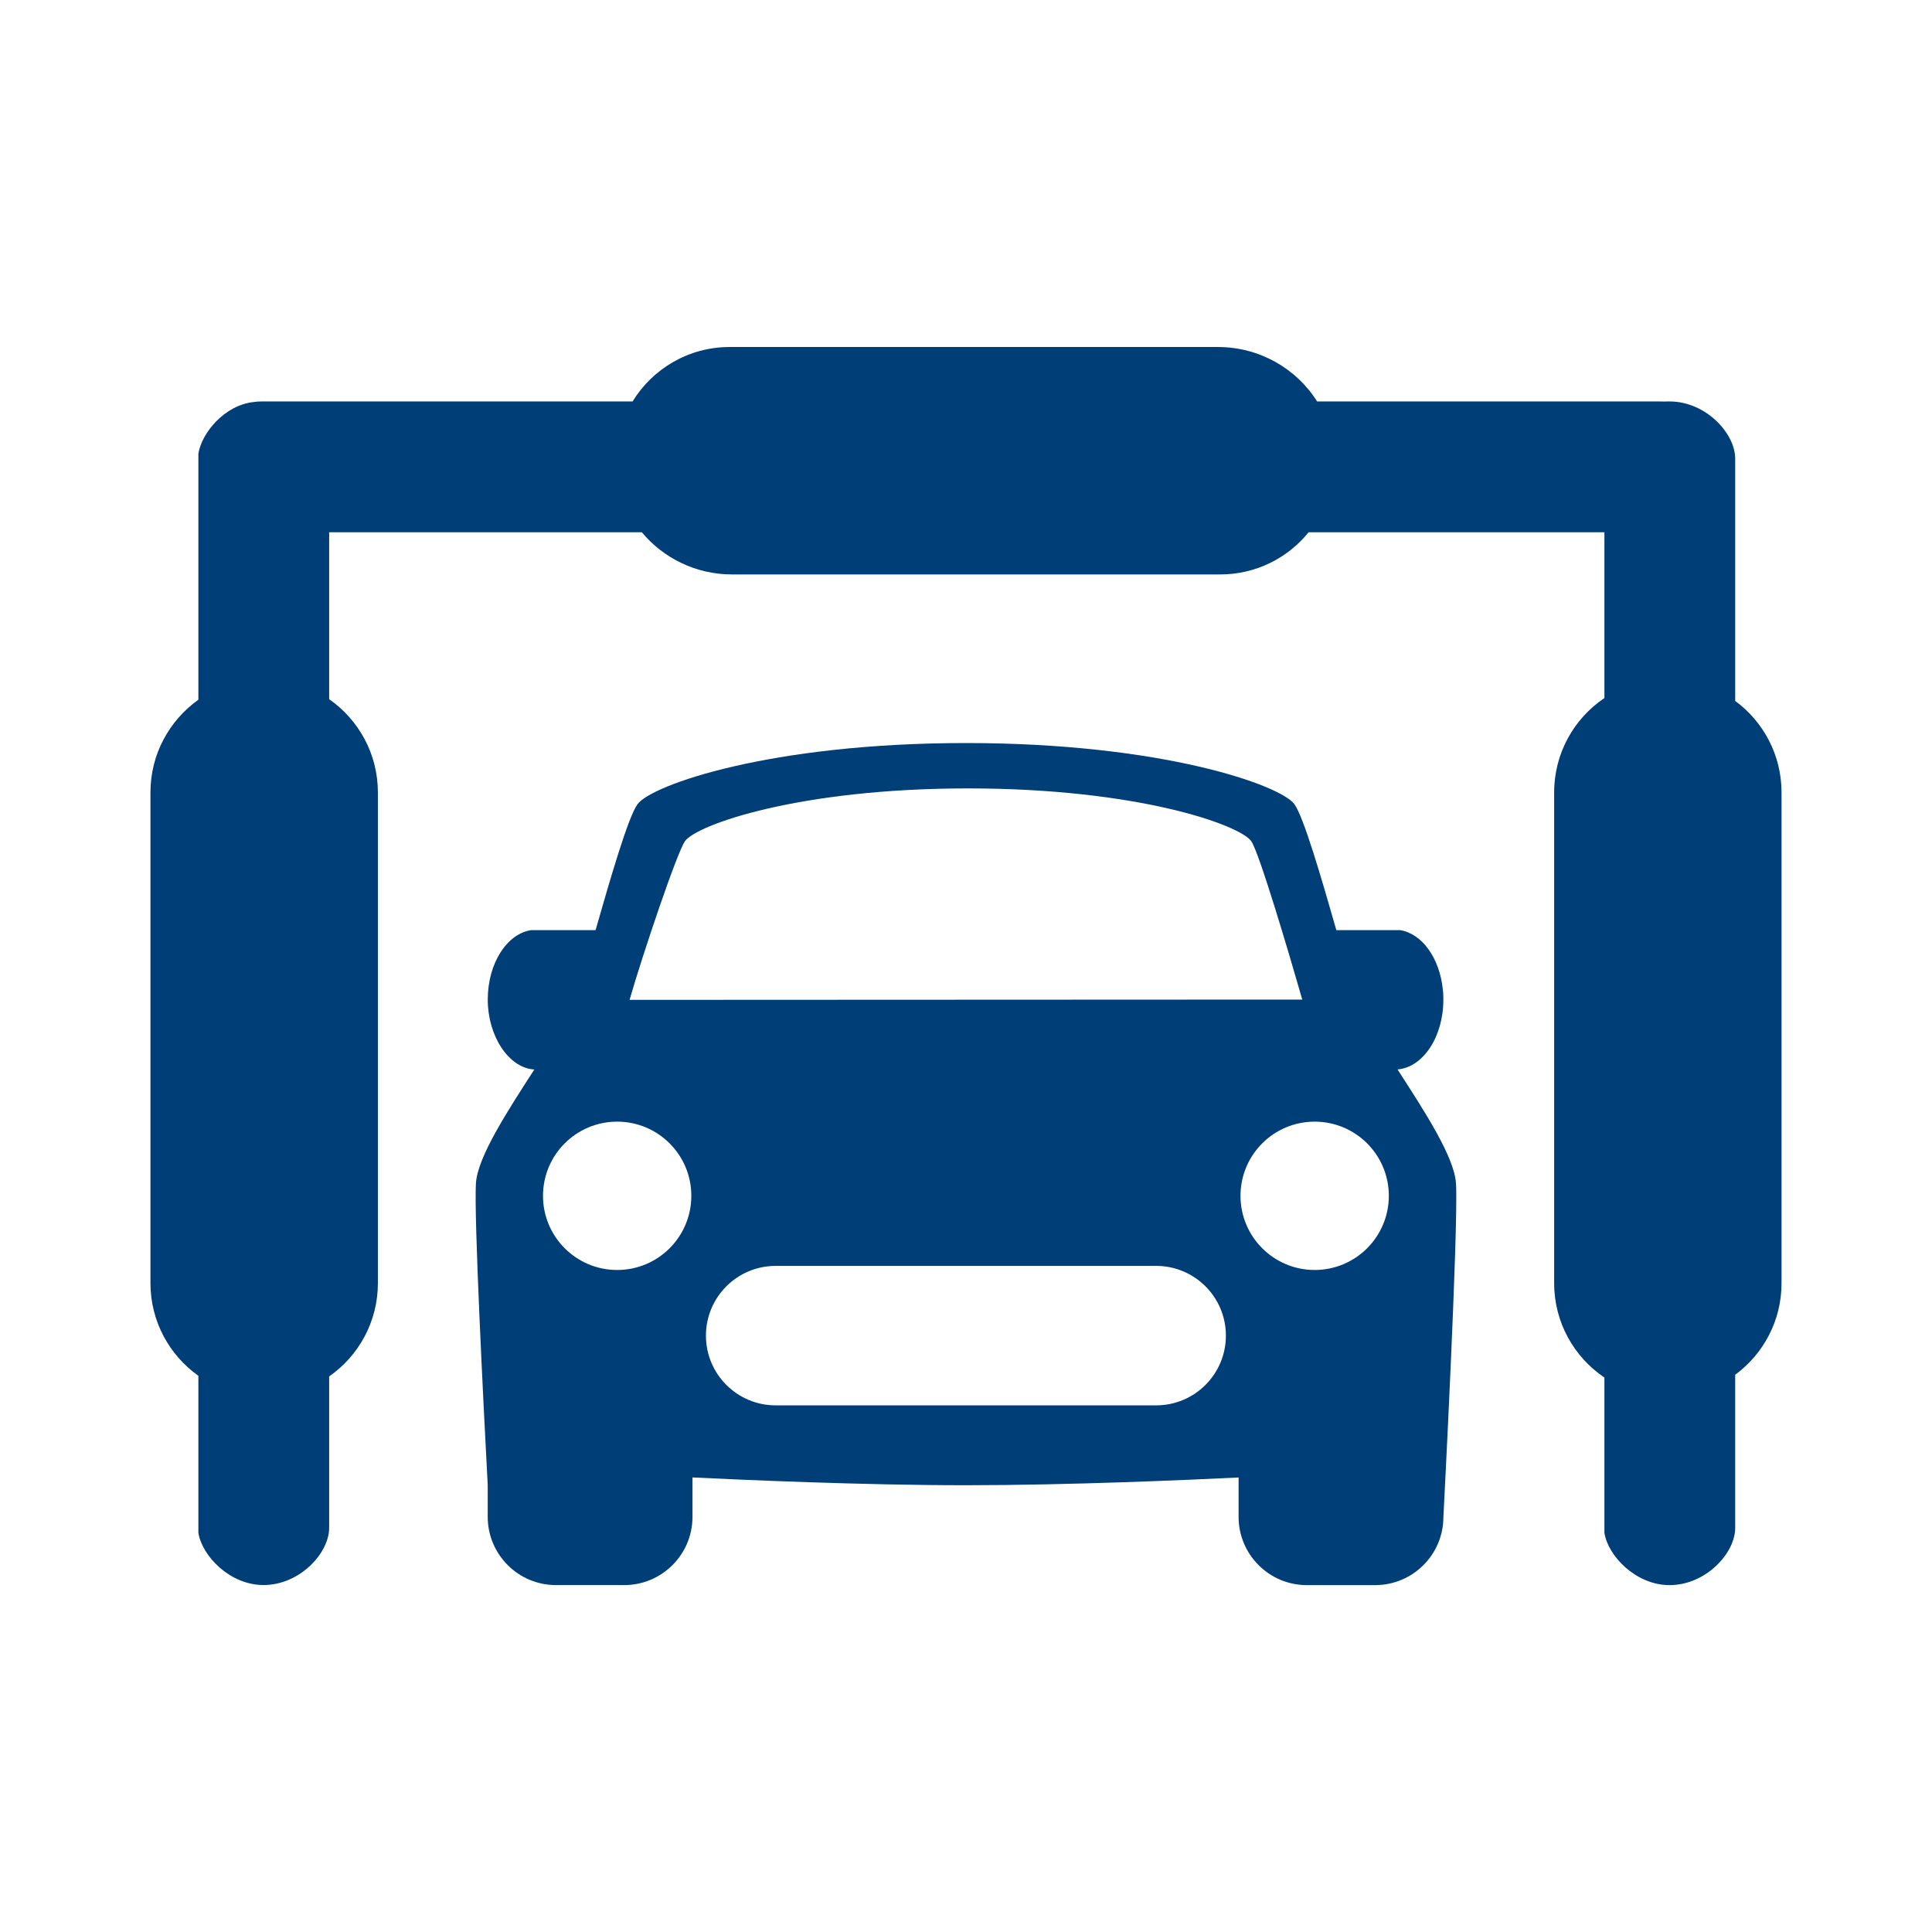
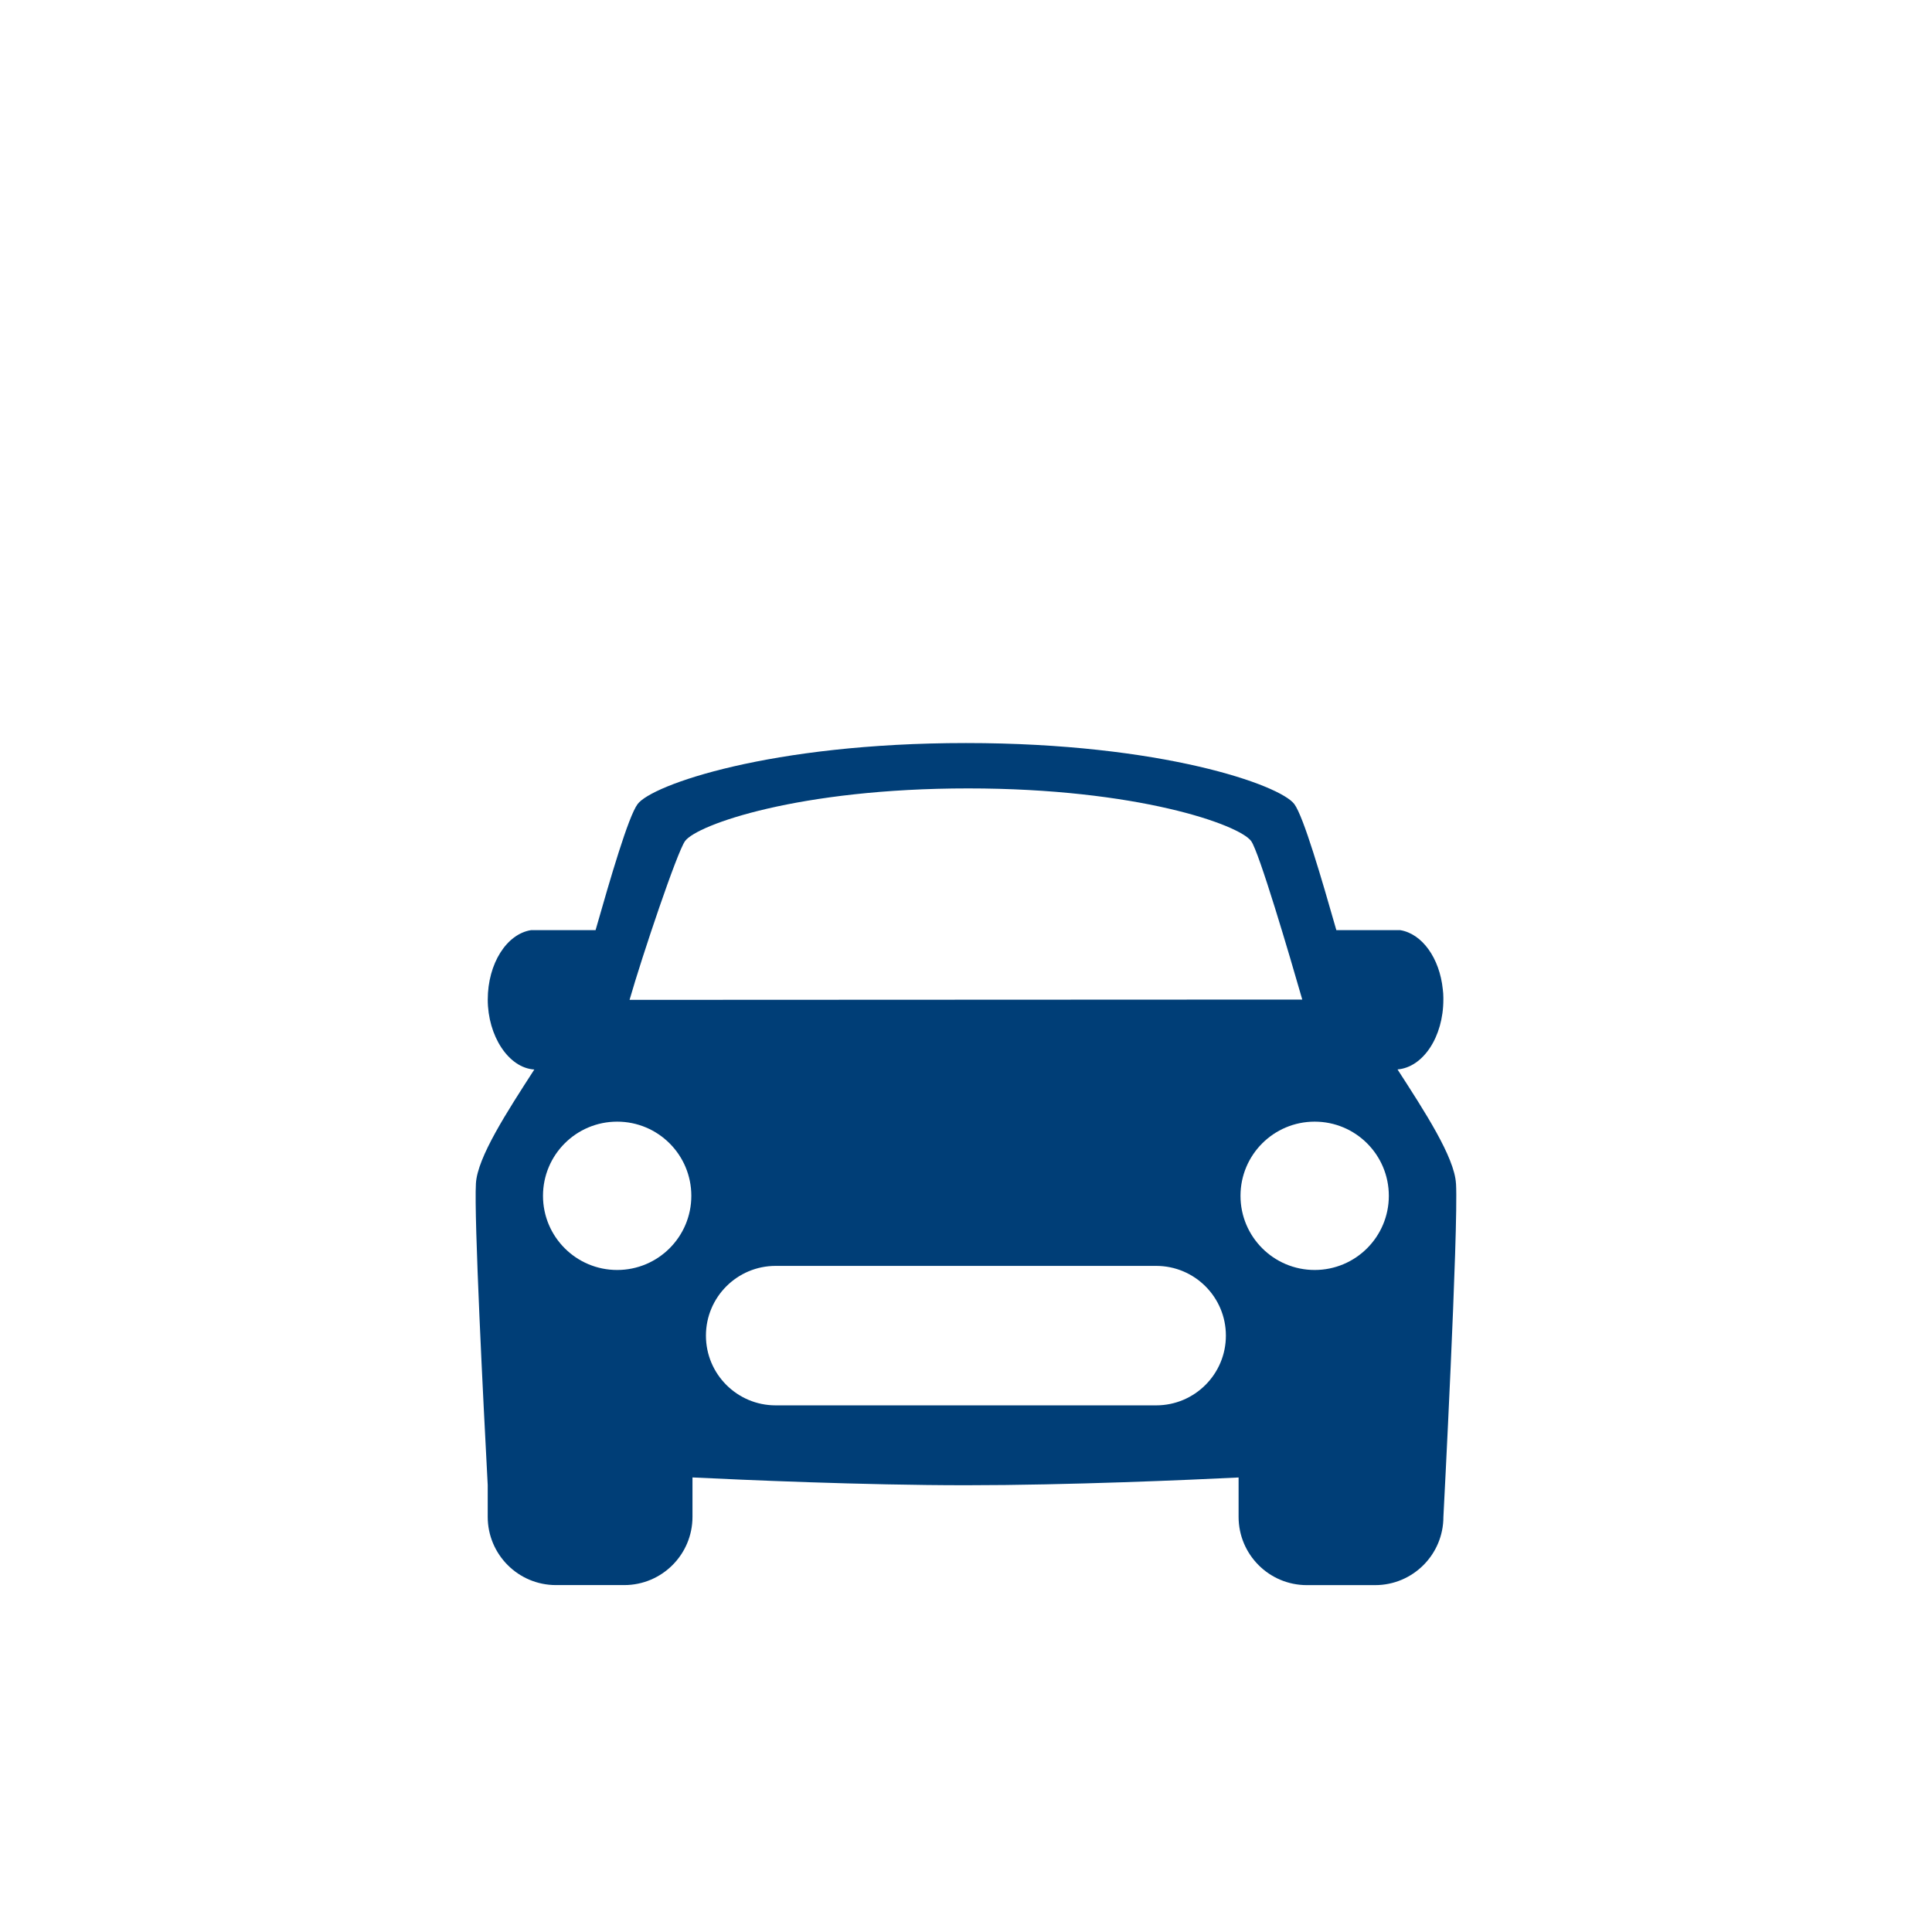
<svg xmlns="http://www.w3.org/2000/svg" id="Iconografía_Planos" viewBox="0 0 453.54 453.54">
  <defs>
    <style>.cls-1{fill:#003e77;}</style>
  </defs>
-   <path class="cls-1" d="m407.34,164.51v-55.37h0v-1.48h0c0-5.93-6.9-13.42-15.41-13.42,0,0-.02,0-.03,0h-.42c-.23,0-.46.01-.69.02-.44-.02-.9-.02-1.4-.02,0,0,0,0,0,0h-2.09s-78.11,0-78.11,0c-4.84-7.73-13.57-12.78-23.25-12.78h-114.66c-9.64,0-18.09,5.12-22.78,12.78h-69.46s-2.09,0-2.09,0c0,0,0,0,0,0,0,0-14.93,0-14.93,0-.04,0-.07,0-.11,0-.02,0-.04,0-.05,0,0,0-.02,0-.03,0h-.42c-.62,0-1.23.04-1.81.13-6.89.71-12.26,7.27-13.03,12.12v57.77c-6.8,4.84-11.25,12.78-11.25,21.76v115.19c0,8.98,4.44,16.92,11.25,21.76v36.85c.83,5.38,7.34,12.27,15.29,12.27,8.51,0,15.41-7.49,15.41-13.42,0,0,0,0,0,0v-1.47s0,0,0,0v-34.08c6.91-4.82,11.44-12.83,11.44-21.9v-115.19c0-9.07-4.53-17.07-11.44-21.9v-39.18h73.4c5.05,6.07,12.72,9.9,21.13,9.9h114.66c8.38,0,15.85-3.86,20.74-9.9h69.44v38.92c-7.12,4.79-11.8,12.93-11.8,22.16v115.19c0,9.23,4.68,17.36,11.8,22.16v36.46c.83,5.38,7.34,12.27,15.29,12.27,8.51,0,15.41-7.49,15.41-13.42h0v-1.48h0v-34.48c6.6-4.86,10.88-12.68,10.88-21.5v-115.19c0-8.82-4.28-16.64-10.88-21.5Z" />
  <path class="cls-1" d="m341.79,277.82c-.35-6.17-7.35-16.91-13.72-26.77,6-.49,10.76-7.63,10.76-16.39,0,0,0-.02,0-.03v-.45c0-.66-.05-1.31-.13-1.93-.75-7.35-4.87-13.08-10.02-13.9h-14.97c-3.51-12.26-7.68-26.6-9.86-29.58-3.29-4.48-31.08-14.34-77.09-14.34s-73.8,9.86-77.09,14.34c-2.19,2.98-6.35,17.31-9.86,29.58h-15.13c-5.72.88-10.18,7.83-10.18,16.31s4.86,16.04,10.93,16.41c-6.36,9.86-13.36,20.59-13.71,26.76-.46,8,1.72,50.99,2.77,70.79v7.45c0,8.85,7.17,16.03,16.02,16.03h16.03c8.85,0,16.02-7.18,16.02-16.02v-9.25c11.44.56,39.99,1.83,64.19,1.83s52.44-1.25,64.01-1.82v9.24c0,8.85,7.17,16.03,16.02,16.03h16.03c8.85,0,16.03-7.17,16.03-16.02,0,0,3.55-67.78,2.96-78.24Zm-196.91,20.31c-9.61,0-17.41-7.79-17.41-17.41s7.79-17.41,17.41-17.41,17.41,7.79,17.41,17.41-7.79,17.41-17.41,17.41Zm126.53,31.78h-89.32c-9.04,0-16.37-7.33-16.37-16.37s7.33-16.37,16.37-16.37h89.32c9.04,0,16.37,7.33,16.37,16.37s-7.33,16.37-16.37,16.37Zm-123.62-95.19c3-10.45,11.18-34.75,13.03-37.28,2.83-3.86,26.78-12.36,66.45-12.36s63.61,8.5,66.44,12.36c1.85,2.53,9,26.75,12,37.21l-157.92.07Zm160.83,63.41c-9.61,0-17.41-7.79-17.41-17.41s7.79-17.41,17.41-17.41,17.41,7.79,17.41,17.41-7.79,17.41-17.41,17.41Z" />
</svg>